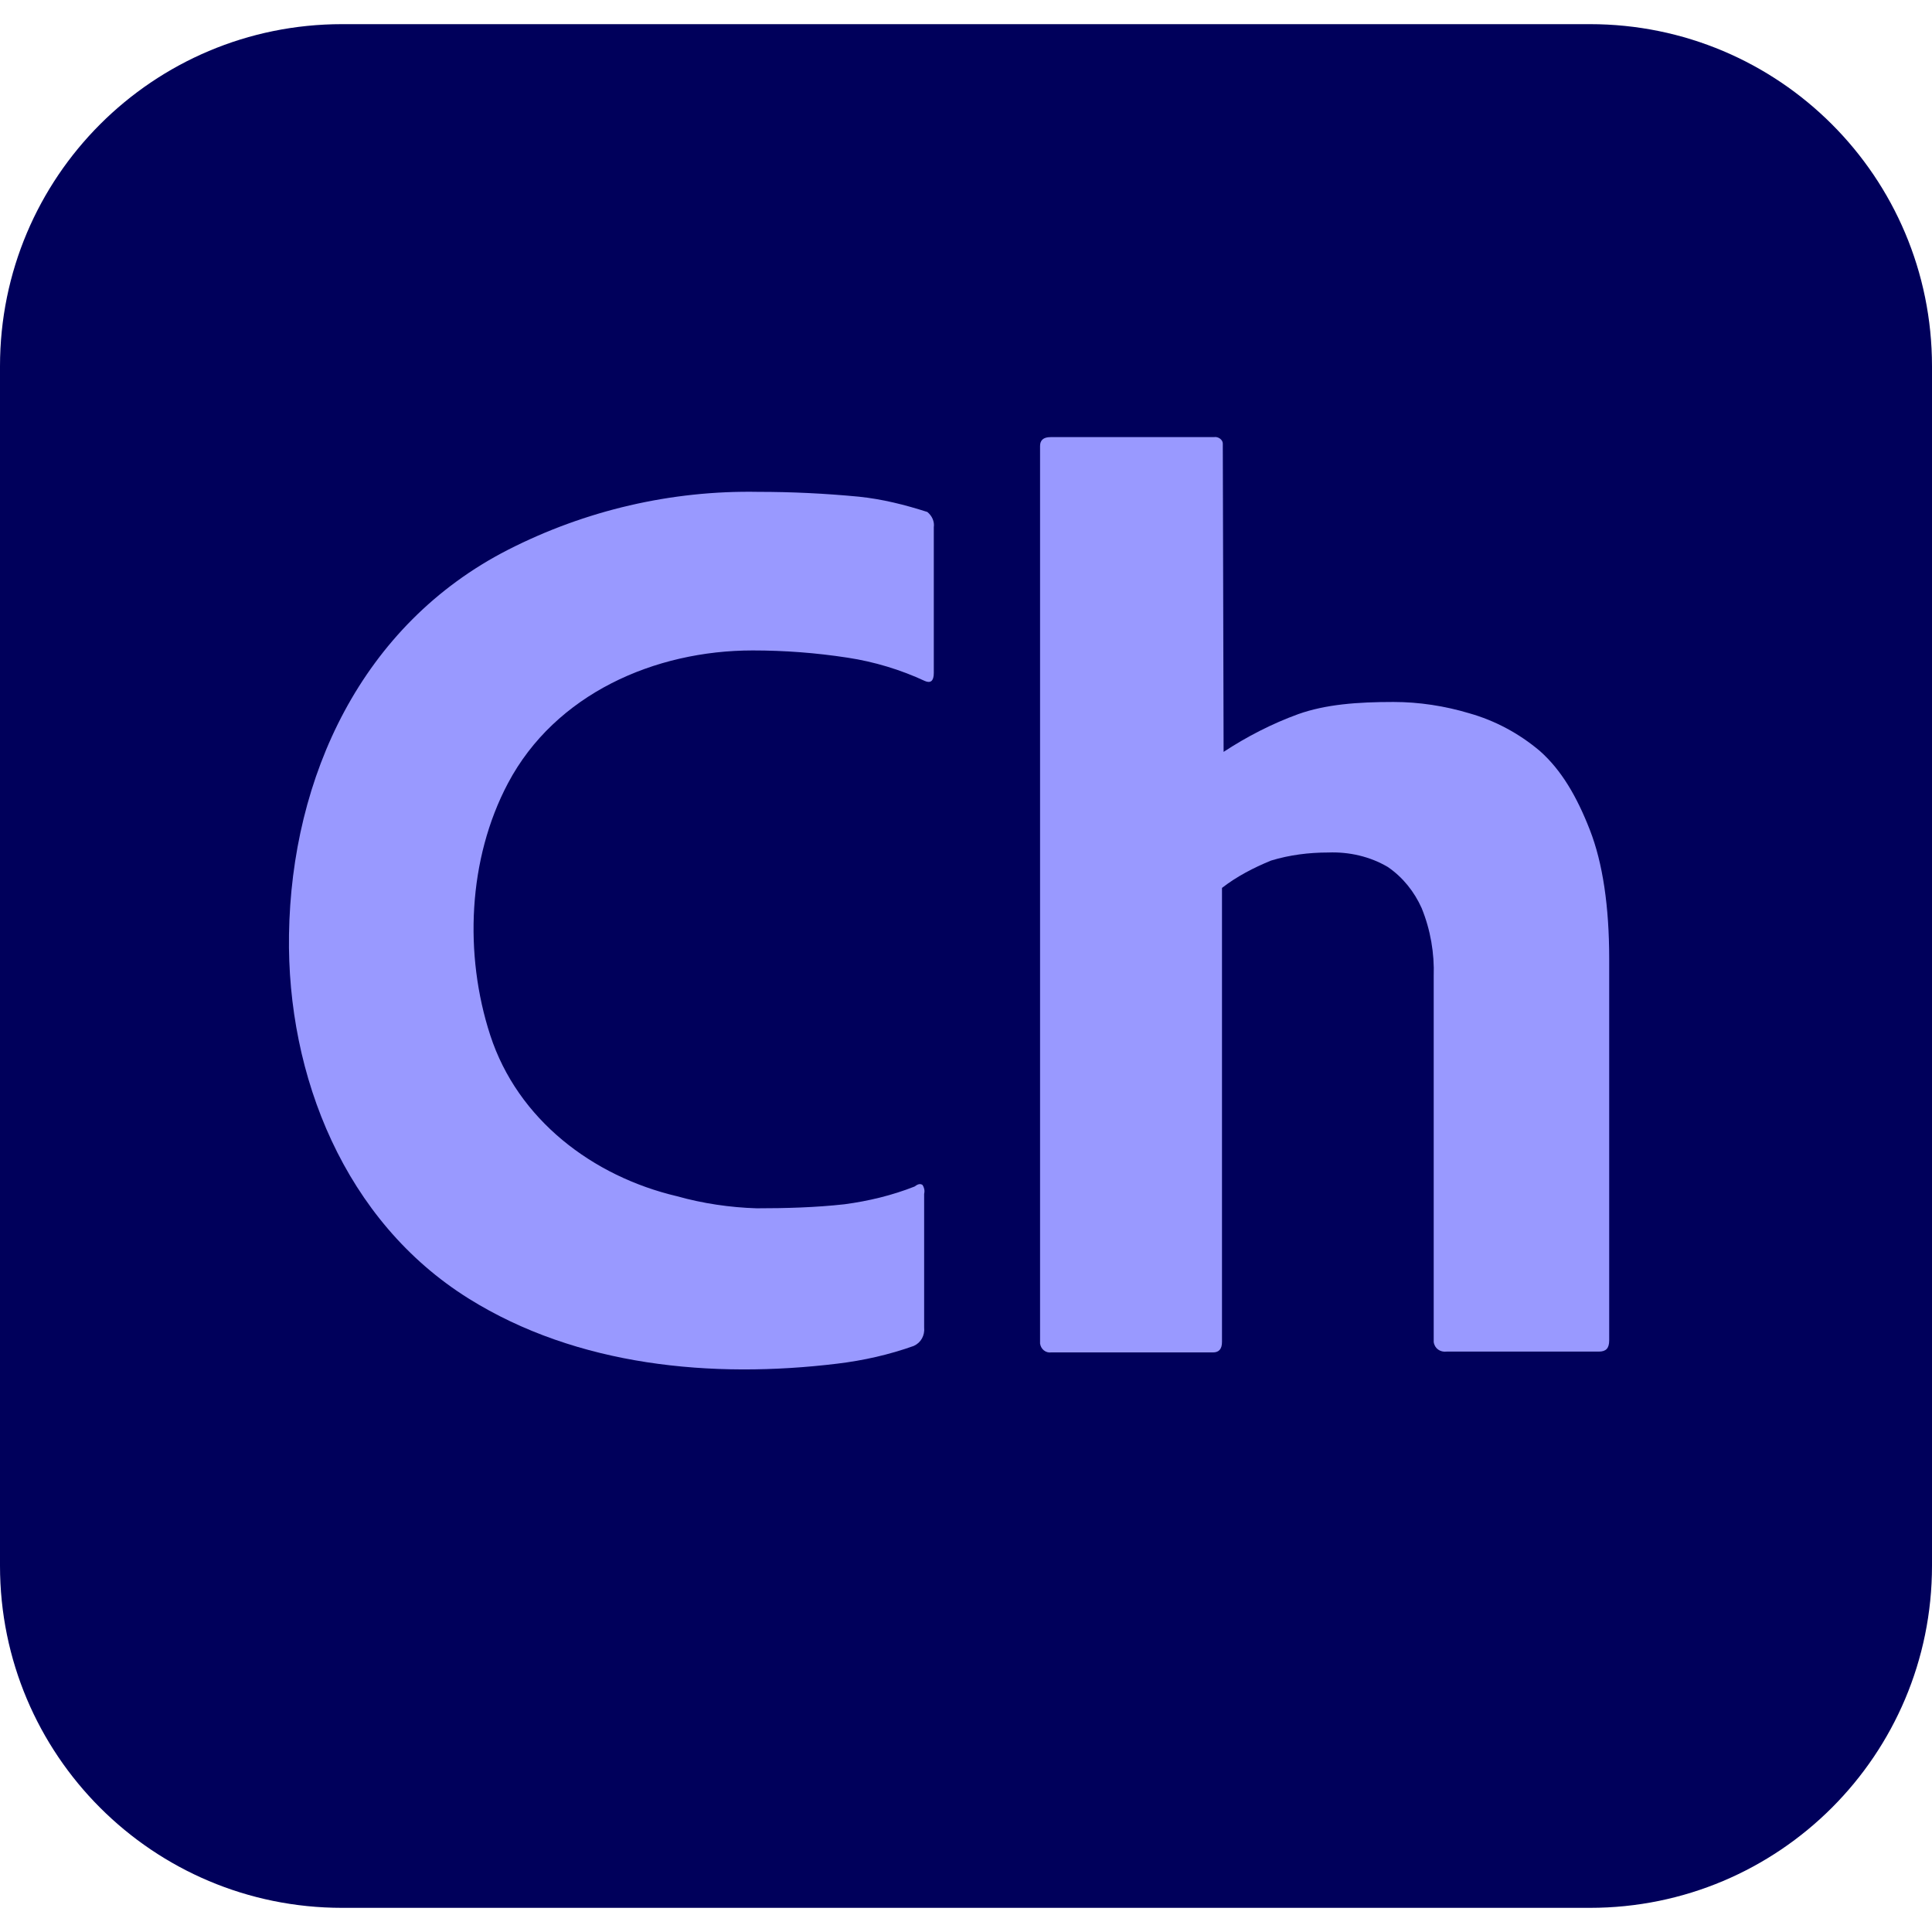
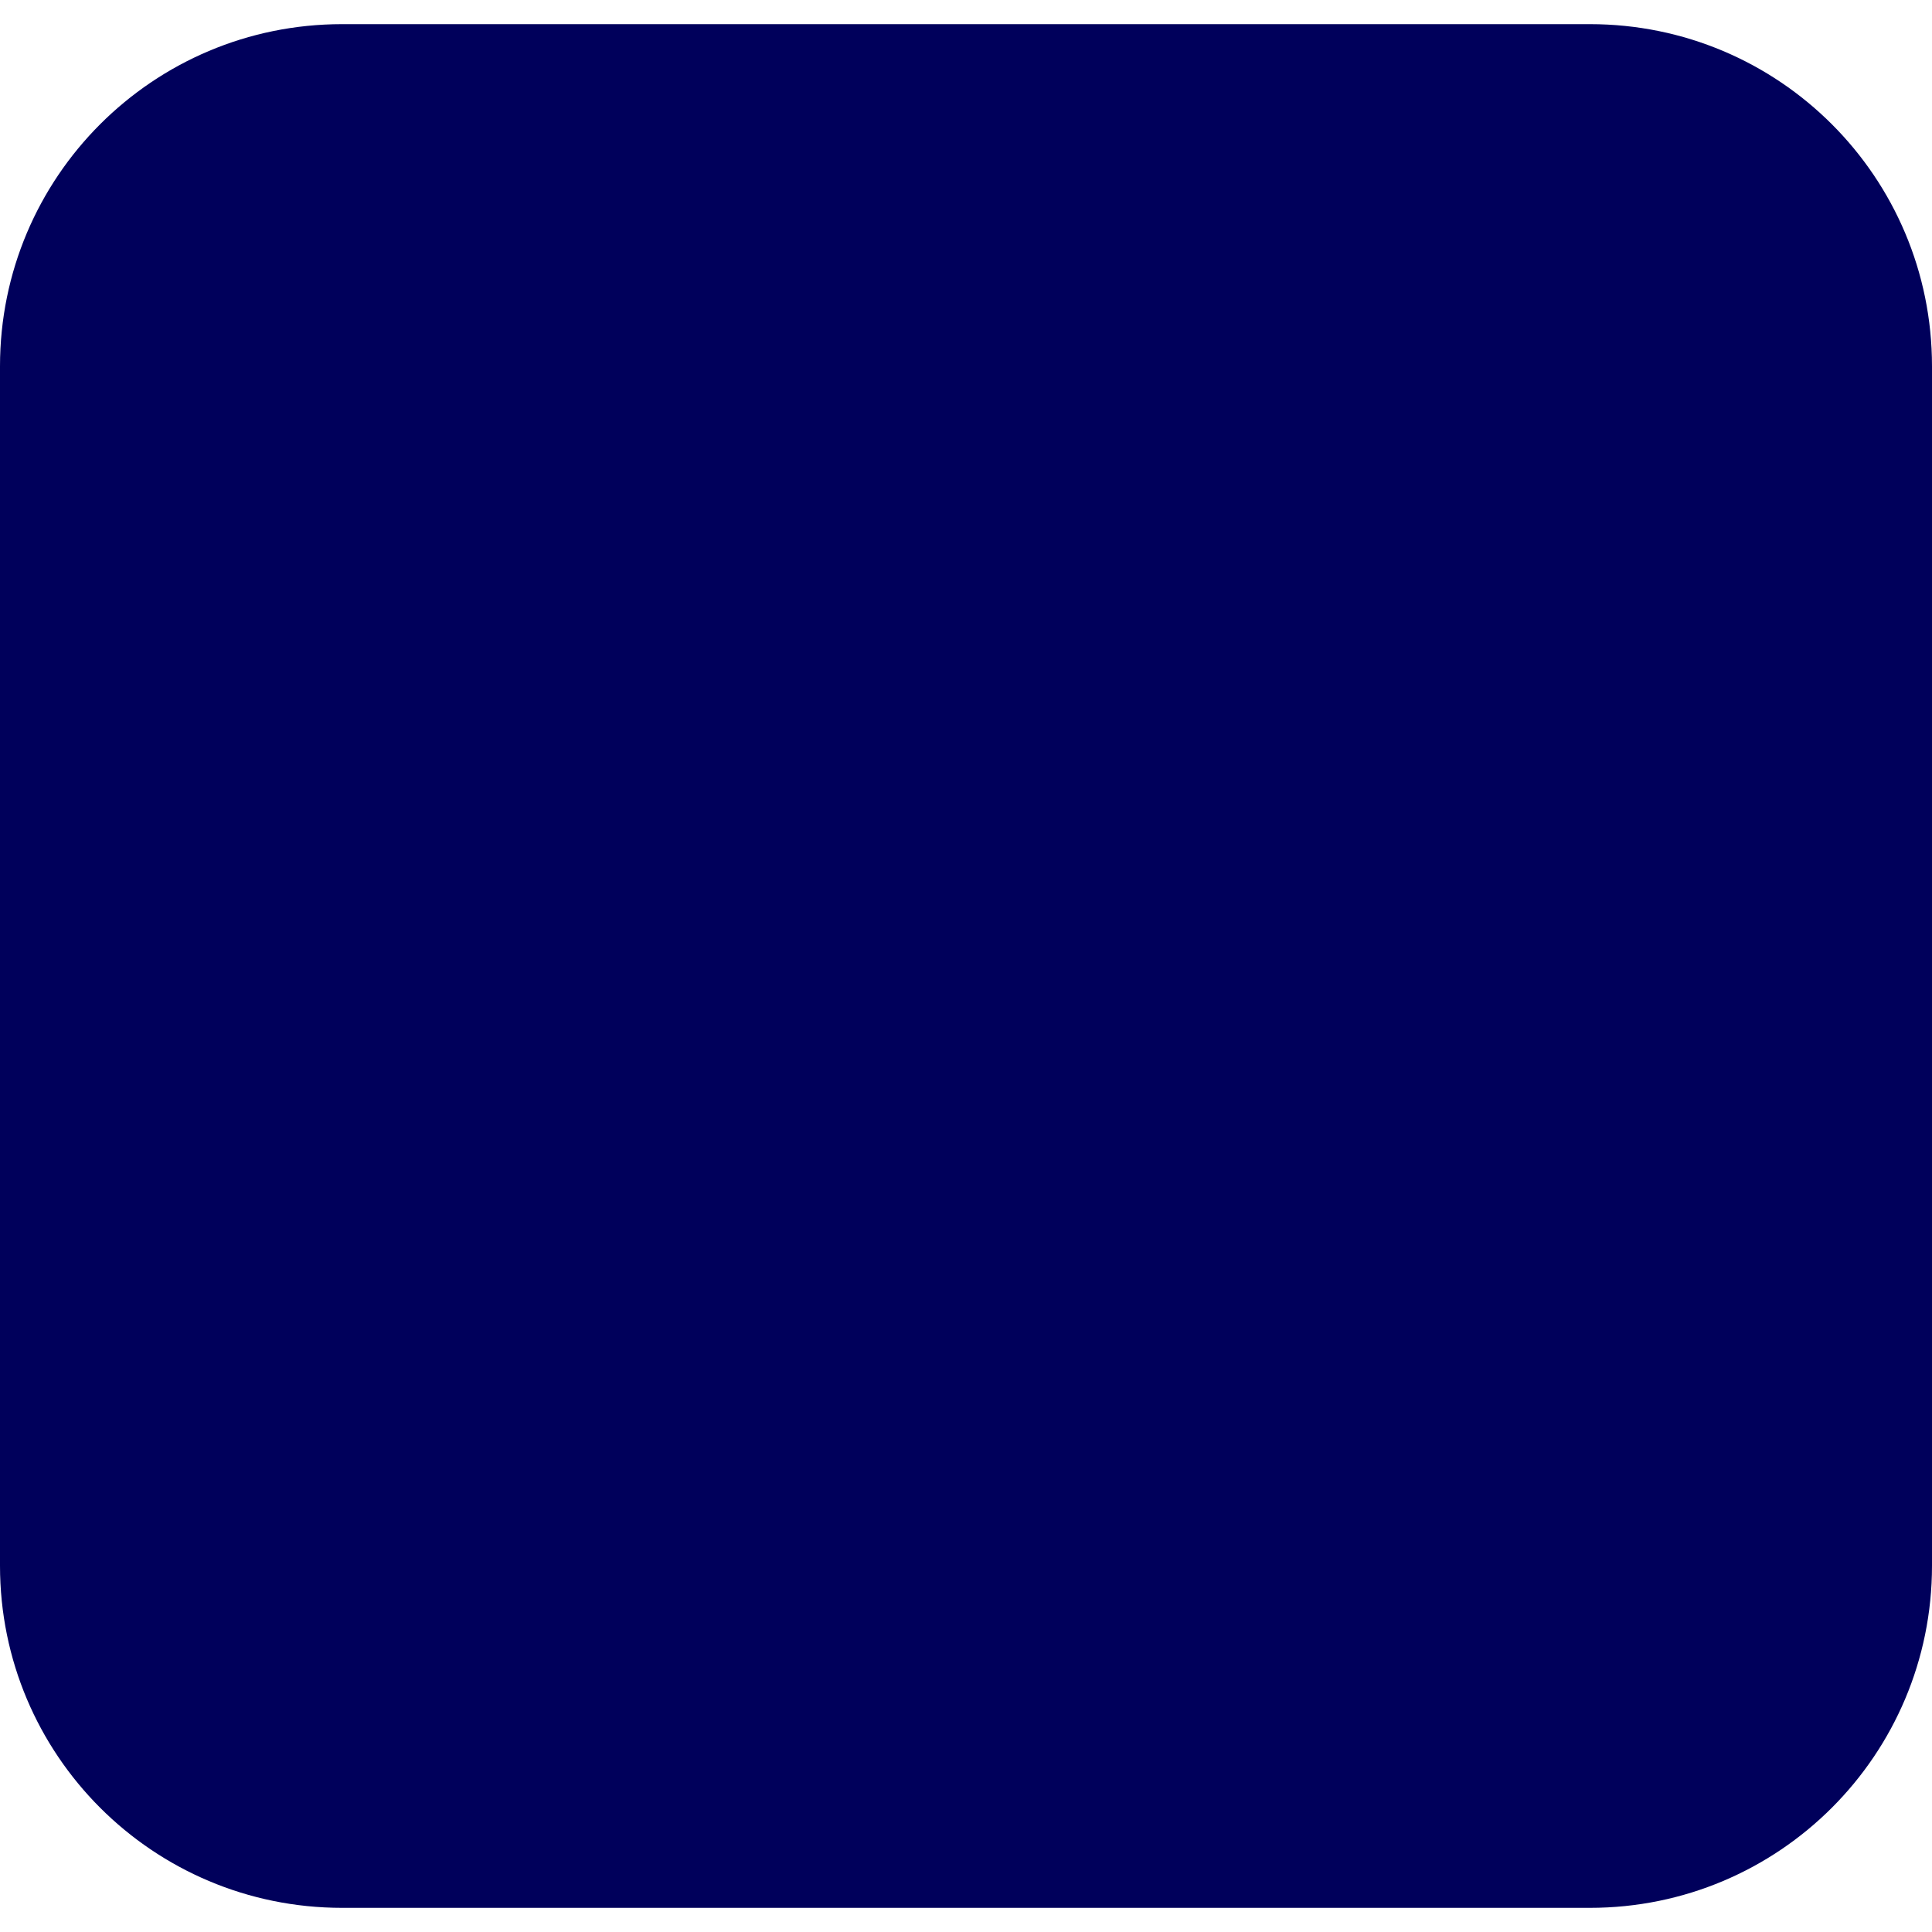
<svg xmlns="http://www.w3.org/2000/svg" id="Capa_1" enable-background="new 0 0 512.065 512.065" height="512" viewBox="0 0 512.065 512.065" width="512">
  <g>
    <path d="m90.678 6.401h330.709c50.14 0 90.678 40.538 90.678 90.678v317.907c0 50.14-40.539 90.678-90.678 90.678h-330.709c-50.14 0-90.678-40.538-90.678-90.678v-317.907c0-50.14 40.538-90.678 90.678-90.678z" fill="#00005b" />
    <g fill="#99f">
-       <path d="m244.938 316.414v35.418c.213 2.134-.854 4.054-2.774 4.907-6.614 2.347-13.228 3.84-20.269 4.694-33.107 4.013-68.916.72-97.719-17.282-32.739-20.462-48.157-58.896-47.58-96.439.643-41.784 19.224-82.12 58.034-101.987 20.483-10.455 43.312-15.789 66.355-15.362 8.961 0 17.709.427 26.67 1.28 6.187.64 12.162 2.134 18.136 4.054 1.28 1.067 1.92 2.56 1.707 4.054v38.618c0 2.134-.854 2.774-2.347 2.134-6.401-2.987-13.442-5.121-20.483-6.187-8.321-1.28-16.642-1.92-25.176-1.92-25.949 0-52.324 11.521-64.862 35.204-10.619 20.059-11.662 45.379-4.694 66.781 7.285 22.377 27.167 37.418 49.5 42.673 6.827 1.92 14.082 2.987 21.123 3.2 7.681 0 15.575-.213 23.256-1.067 6.401-.853 12.588-2.347 18.562-4.694.854-.64 1.493-.853 2.134-.427.427.641.64 1.494.427 2.348z" />
-       <path d="m323.881 235.337v120.335c0 1.92-.853 2.774-2.347 2.774h-42.885c-1.493.213-2.774-.853-2.987-2.347 0-.213 0-.427 0-.854v-237.043c0-1.493.853-2.347 2.774-2.347h43.312c1.067-.213 2.347.64 2.347 1.707v.64l.213 81.077c6.187-4.054 12.802-7.468 19.842-10.028 7.254-2.56 15.575-3.2 25.177-3.2 6.828 0 13.655 1.067 20.056 2.987 6.828 1.92 13.228 5.334 18.776 10.028 5.761 5.121 9.814 12.161 13.228 20.909s5.121 20.269 5.121 34.138v101.133c0 2.134-.853 2.987-2.774 2.987h-40.325c-1.707.213-3.2-.853-3.414-2.56 0-.213 0-.64 0-.853v-96.012c.213-6.188-.853-12.375-3.2-18.136-1.92-4.267-4.907-8.108-8.961-10.881-4.694-2.774-10.241-4.054-15.789-3.84-5.121 0-10.241.64-15.149 2.134-4.694 1.918-9.174 4.265-13.015 7.252z" />
-     </g>
+       </g>
  </g>
</svg>